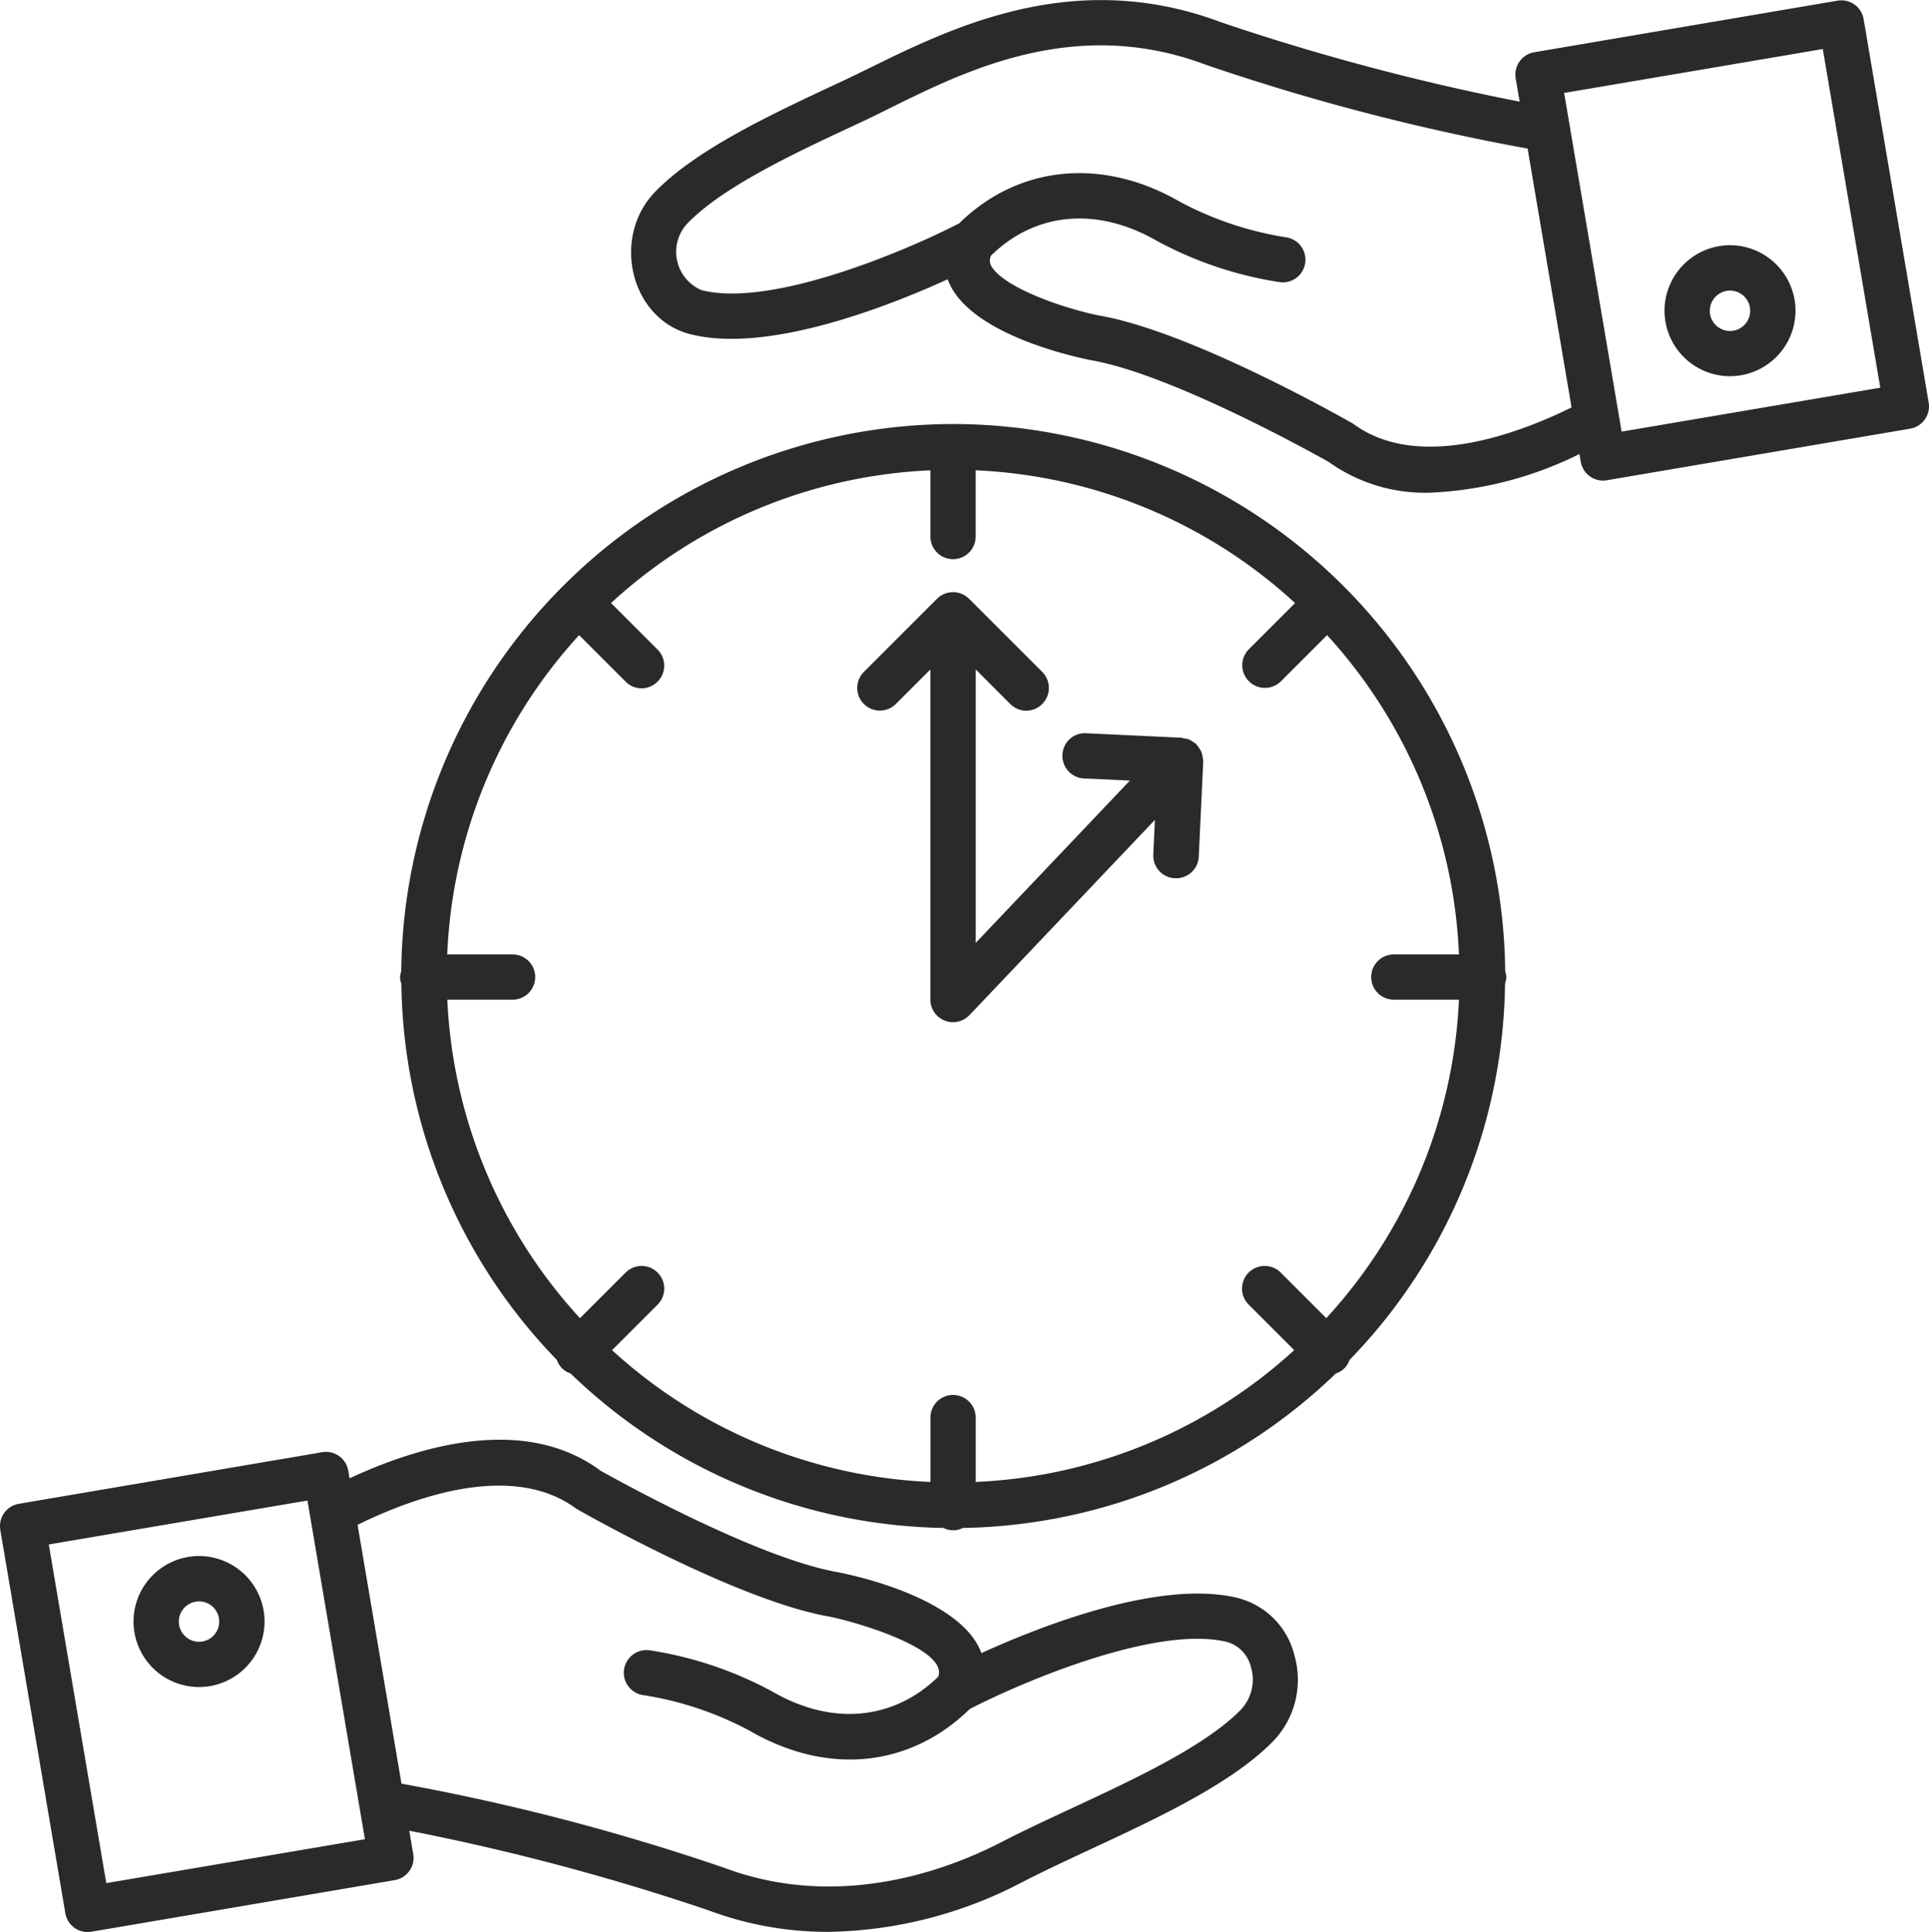
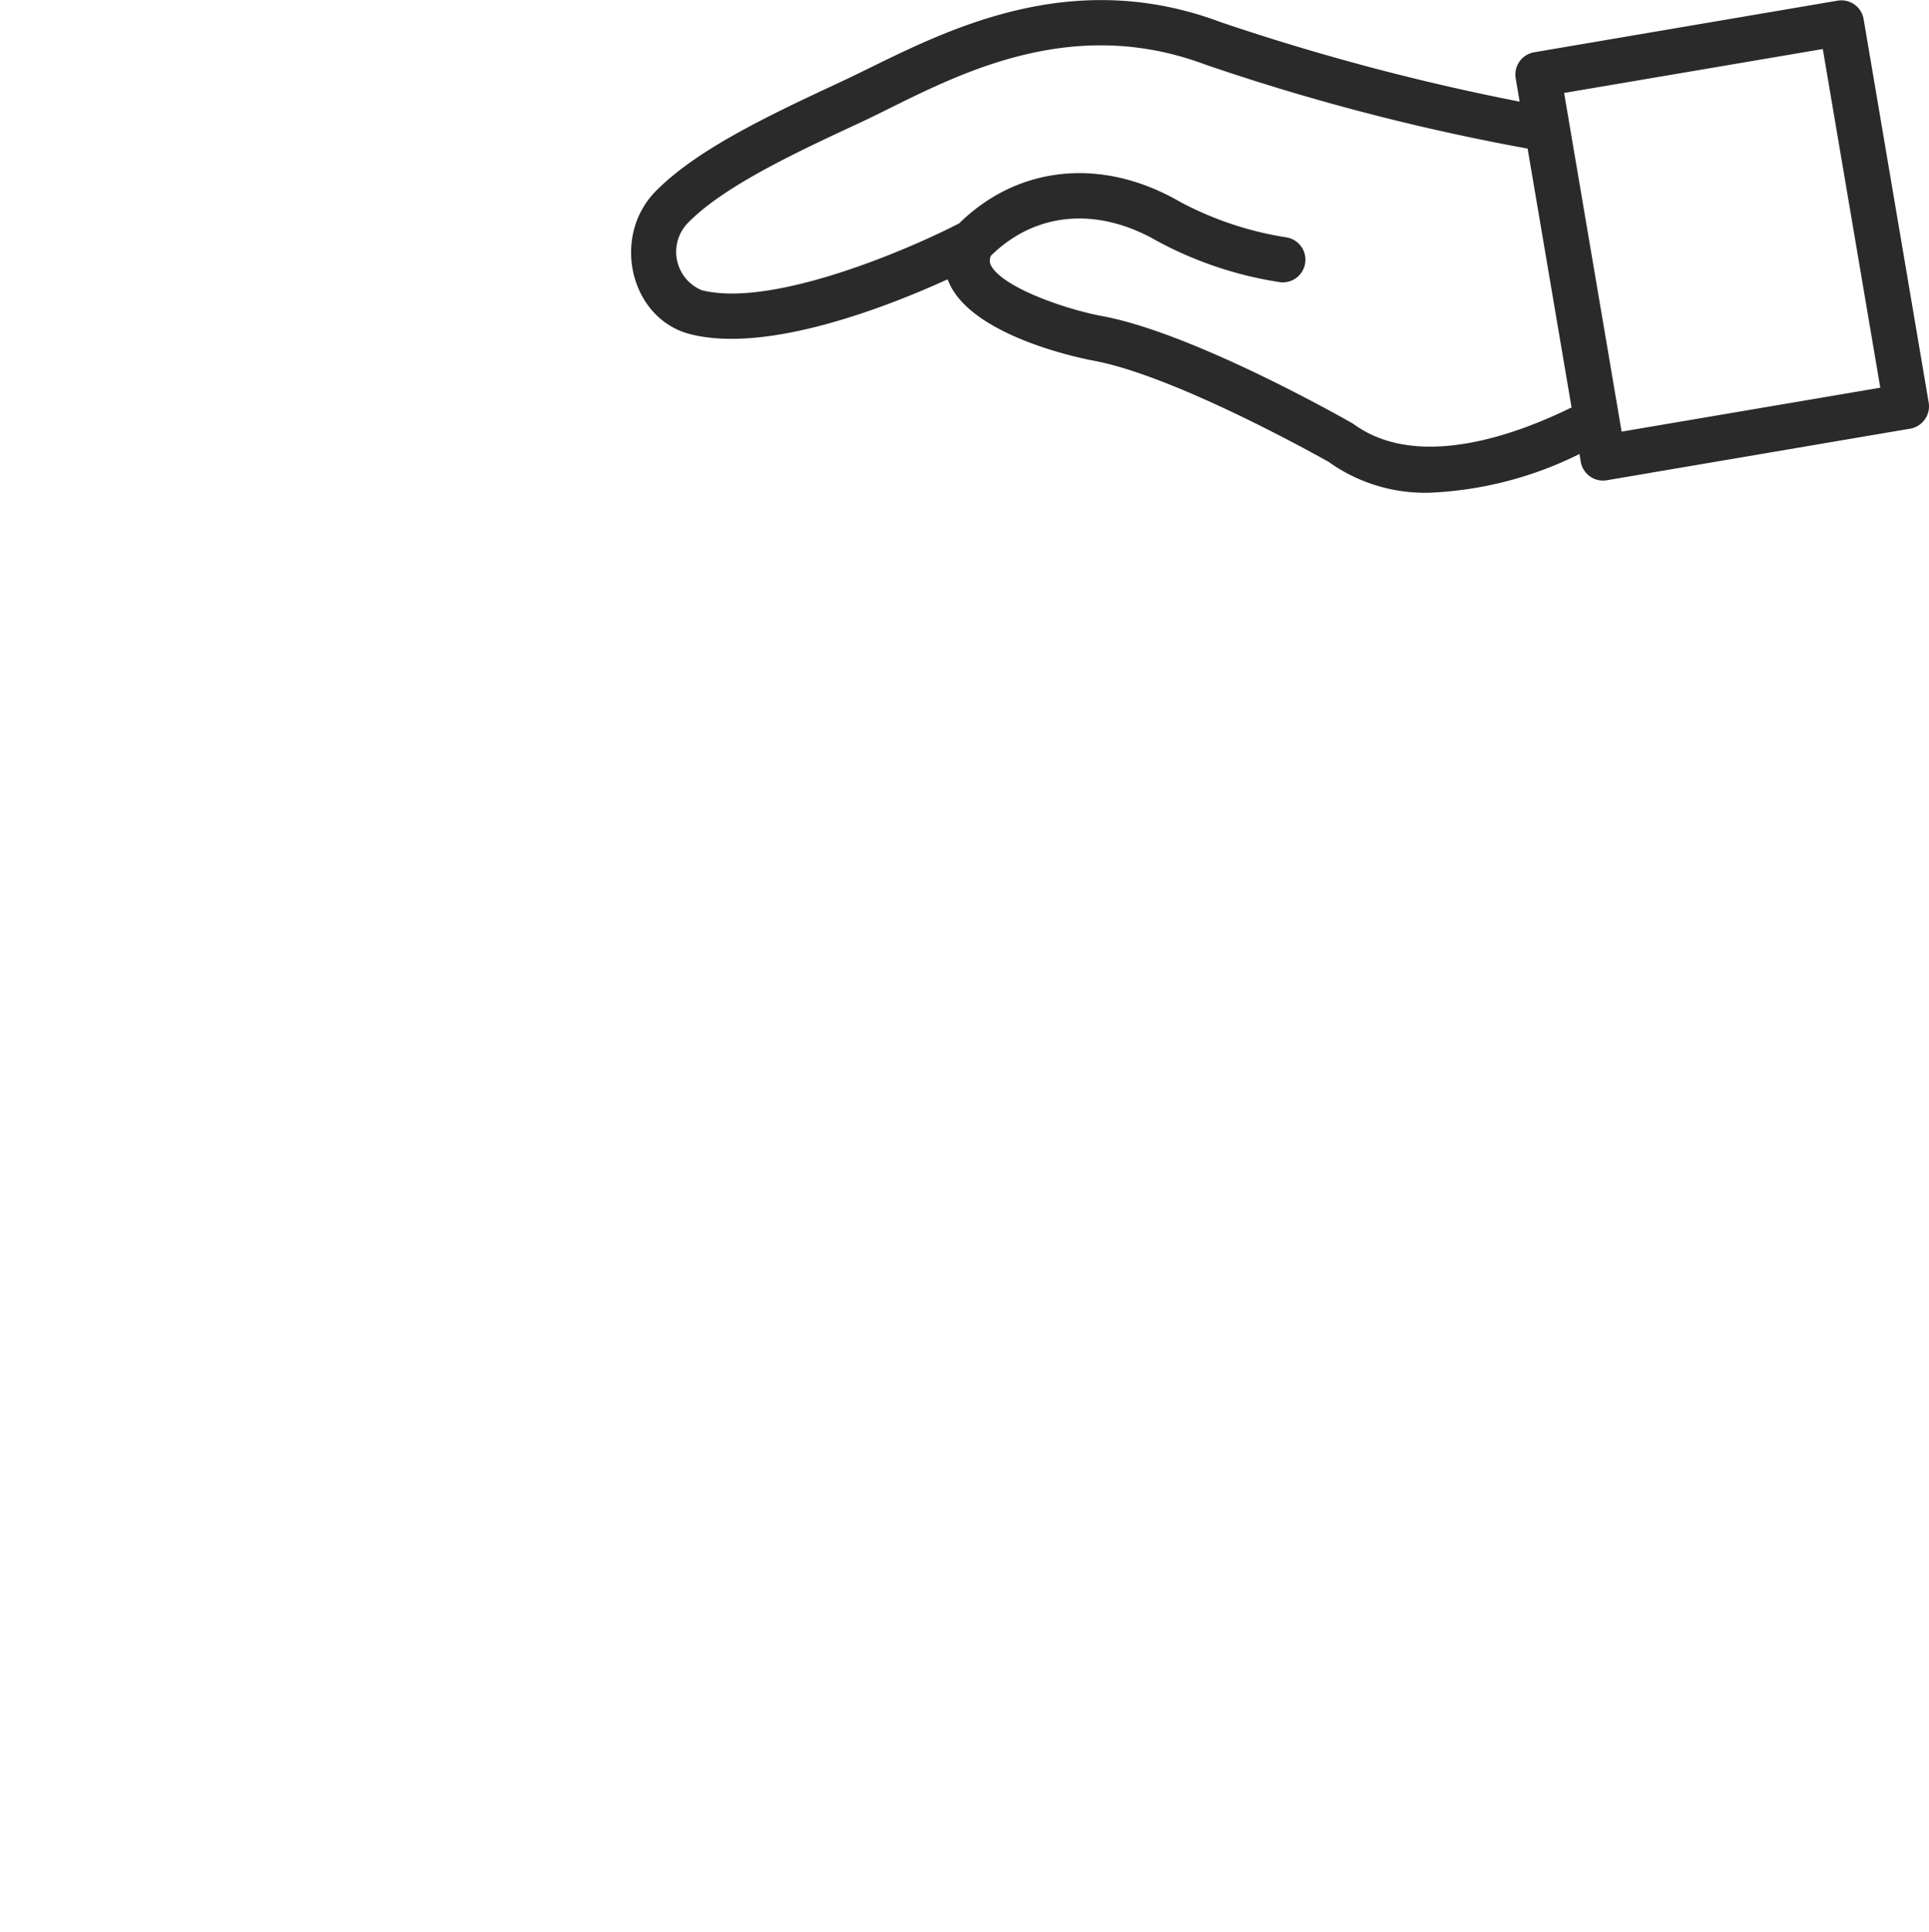
<svg xmlns="http://www.w3.org/2000/svg" id="Gruppe_21" data-name="Gruppe 21" width="86" height="86.135" viewBox="0 0 86 86.135">
-   <path id="Pfad_128" data-name="Pfad 128" d="M-397.784-126.383c-3.451-.873-8.831,1.25-11.463,2.449-.735-2.037-4.293-3.187-6.4-3.607-3.77-.654-10.564-4.524-10.577-4.524-3.38-2.507-8.072-1.113-11.192.339l-.058-.339a1,1,0,0,0-.41-.654,1.008,1.008,0,0,0-.755-.171l-13.523,2.3a1.01,1.01,0,0,0-.652.411,1.011,1.011,0,0,0-.173.753l2.9,17.089a1.009,1.009,0,0,0,.993.84.939.939,0,0,0,.171-.015l13.521-2.3a1.008,1.008,0,0,0,.825-1.164l-.176-1.039a103.414,103.414,0,0,1,13.324,3.544,15.145,15.145,0,0,0,5.36.966,19.187,19.187,0,0,0,8.59-2.189c3.609-1.867,8.725-3.741,11.248-6.32a3.956,3.956,0,0,0,.934-3.843A3.493,3.493,0,0,0-397.784-126.383Zm-50.478,12.705-2.563-15.1,11.532-1.958,2.562,15.1Zm50.6-7.749c-2.211,2.262-7.283,4.154-10.731,5.94-2.415,1.242-7.228,3.037-12.344,1.117a99.165,99.165,0,0,0-14.363-3.743l-1.958-11.54c2.346-1.155,6.842-2.869,9.738-.726.292.168,7.2,4.11,11.31,4.821,1.273.256,5.286,1.455,4.84,2.675-1.792,1.757-4.489,2.349-7.422.65a16.826,16.826,0,0,0-5.45-1.827,1.012,1.012,0,0,0-1.137.864,1.009,1.009,0,0,0,.864,1.137,14.835,14.835,0,0,1,4.711,1.573c3.622,2.1,7.274,1.555,9.837-.954,2.195-1.138,8.314-3.785,11.494-2.984a1.534,1.534,0,0,1,1.044,1.117A1.94,1.94,0,0,1-397.666-121.427Z" transform="translate(453 197.637)" fill="#2a2a2a" />
-   <path id="Pfad_129" data-name="Pfad 129" d="M-438.9-123.71a2.924,2.924,0,0,0-2.92,2.921,2.923,2.923,0,0,0,2.92,2.92,2.925,2.925,0,0,0,2.921-2.92A2.923,2.923,0,0,0-438.9-123.71Zm0,3.823a.9.9,0,0,1-.9-.9.9.9,0,0,1,.9-.9.9.9,0,0,1,.9.9A.9.9,0,0,1-438.9-119.887Z" transform="translate(447.773 193.085)" fill="#2a2a2a" />
  <path id="Pfad_130" data-name="Pfad 130" d="M-345.208-253.144a1.006,1.006,0,0,0-1.164-.826l-13.523,2.3a1.008,1.008,0,0,0-.653.41,1.01,1.01,0,0,0-.172.754l.176,1.038a103.444,103.444,0,0,1-13.325-3.544c-7.311-2.744-13.242.942-16.926,2.655-3,1.4-6.4,2.976-8.273,4.89-2,2.044-1.113,5.7,1.56,6.369,3.457.873,8.834-1.251,11.462-2.449.028.072.058.145.092.217,1.056,2.236,5.417,3.213,6.308,3.391,3.77.655,10.563,4.525,10.577,4.525a7.387,7.387,0,0,0,4.505,1.382,16.518,16.518,0,0,0,6.686-1.726l.058.344a1.01,1.01,0,0,0,.993.841.929.929,0,0,0,.171-.015l13.524-2.3a1.006,1.006,0,0,0,.652-.411,1.009,1.009,0,0,0,.172-.752Zm-22.759,18.036c-.292-.167-7.2-4.11-11.309-4.821-1.686-.339-4.395-1.3-4.854-2.27a.52.52,0,0,1,.014-.4c1.982-1.95,4.741-2.2,7.422-.649a16.857,16.857,0,0,0,5.451,1.827,1.2,1.2,0,0,0,.139.01,1.007,1.007,0,0,0,1-.872,1.008,1.008,0,0,0-.861-1.137A14.981,14.981,0,0,1-375.683-245c-3.466-2.009-7.213-1.629-9.847.957-2.2,1.141-8.32,3.784-11.484,2.98a1.853,1.853,0,0,1-.61-3c1.613-1.65,4.836-3.148,7.68-4.471,3.406-1.582,8.822-5.051,15.391-2.585a99.154,99.154,0,0,0,14.364,3.744l1.959,11.54C-360.575-234.679-365.068-232.966-367.967-235.108Zm11.969.352-2.563-15.1,11.532-1.958,2.563,15.1Z" transform="translate(428.294 254)" fill="#2a2a2a" />
-   <path id="Pfad_131" data-name="Pfad 131" d="M-310.713-233.467a2.925,2.925,0,0,0-2.92,2.92,2.924,2.924,0,0,0,2.92,2.92,2.925,2.925,0,0,0,2.921-2.92A2.925,2.925,0,0,0-310.713-233.467Zm0,3.823a.9.9,0,0,1-.9-.9.9.9,0,0,1,.9-.9.9.9,0,0,1,.9.9A.9.9,0,0,1-310.713-229.644Z" transform="translate(387.841 244.4)" fill="#2a2a2a" />
-   <path id="Pfad_132" data-name="Pfad 132" d="M-370.183-193.843a1,1,0,0,0-.051-.256,24.643,24.643,0,0,0-24.609-24.4,24.644,24.644,0,0,0-24.608,24.4.974.974,0,0,0-.054.264.968.968,0,0,0,.059.292,24.515,24.515,0,0,0,6.935,16.774.941.941,0,0,0,.607.6,24.507,24.507,0,0,0,16.63,6.888.936.936,0,0,0,.86,0,24.506,24.506,0,0,0,16.63-6.888.938.938,0,0,0,.608-.6,24.514,24.514,0,0,0,6.935-16.782A.945.945,0,0,0-370.183-193.843Zm-5.022,1.009h2.909a22.482,22.482,0,0,1-5.914,14.2l-2.033-2.033a1.01,1.01,0,0,0-1.428,0,1.009,1.009,0,0,0,0,1.428l2.031,2.031a22.474,22.474,0,0,1-14.2,5.876V-174.2a1.01,1.01,0,0,0-1.01-1.01,1.01,1.01,0,0,0-1.009,1.01v2.869a22.472,22.472,0,0,1-14.194-5.876l2.03-2.031a1.009,1.009,0,0,0,0-1.428,1.008,1.008,0,0,0-1.426,0l-2.034,2.033a22.482,22.482,0,0,1-5.914-14.2h2.909a1.009,1.009,0,0,0,1.009-1.009,1.009,1.009,0,0,0-1.009-1.009h-2.913a22.468,22.468,0,0,1,5.879-14.236l2.072,2.072a1.007,1.007,0,0,0,.713.3,1,1,0,0,0,.713-.3,1.009,1.009,0,0,0,0-1.428l-2.075-2.075a22.477,22.477,0,0,1,14.239-5.917v2.952a1.009,1.009,0,0,0,1.009,1.009,1.01,1.01,0,0,0,1.01-1.009v-2.952a22.48,22.48,0,0,1,14.239,5.917l-2.074,2.075a1.01,1.01,0,0,0,1.428,1.428l2.073-2.072a22.483,22.483,0,0,1,5.879,14.236H-375.2a1.009,1.009,0,0,0-1.009,1.009A1.009,1.009,0,0,0-375.2-192.834Z" transform="translate(437.34 237.404)" fill="#2a2a2a" />
-   <path id="Pfad_133" data-name="Pfad 133" d="M-365.875-197.292a2.3,2.3,0,0,0-.215-.327c-.119-.12-.023-.023-.148-.109a.68.68,0,0,0-.4-.164,1.071,1.071,0,0,0-.128-.032l-4.252-.2a1,1,0,0,0-1.054.961,1.009,1.009,0,0,0,.962,1.055l2.046.094-6.874,7.238v-12.192l1.539,1.539a1.007,1.007,0,0,0,.714.3,1,1,0,0,0,.713-.3,1.01,1.01,0,0,0,0-1.428l-3.262-3.262a1.01,1.01,0,0,0-.328-.218,1.007,1.007,0,0,0-.771,0,1.023,1.023,0,0,0-.329.218l-3.262,3.262a1.01,1.01,0,0,0,0,1.428,1.008,1.008,0,0,0,1.426,0l1.539-1.539v14.72s0,.008,0,.014a1.008,1.008,0,0,0,1.728.69s.008,0,.011-.008l8.27-8.708-.071,1.547a1.008,1.008,0,0,0,.962,1.055H-367a1.009,1.009,0,0,0,1.006-.962l.2-4.254c0-.012-.006-.022-.006-.035A1.925,1.925,0,0,0-365.875-197.292Z" transform="translate(419.438 230.815)" fill="#2a2a2a" />
</svg>